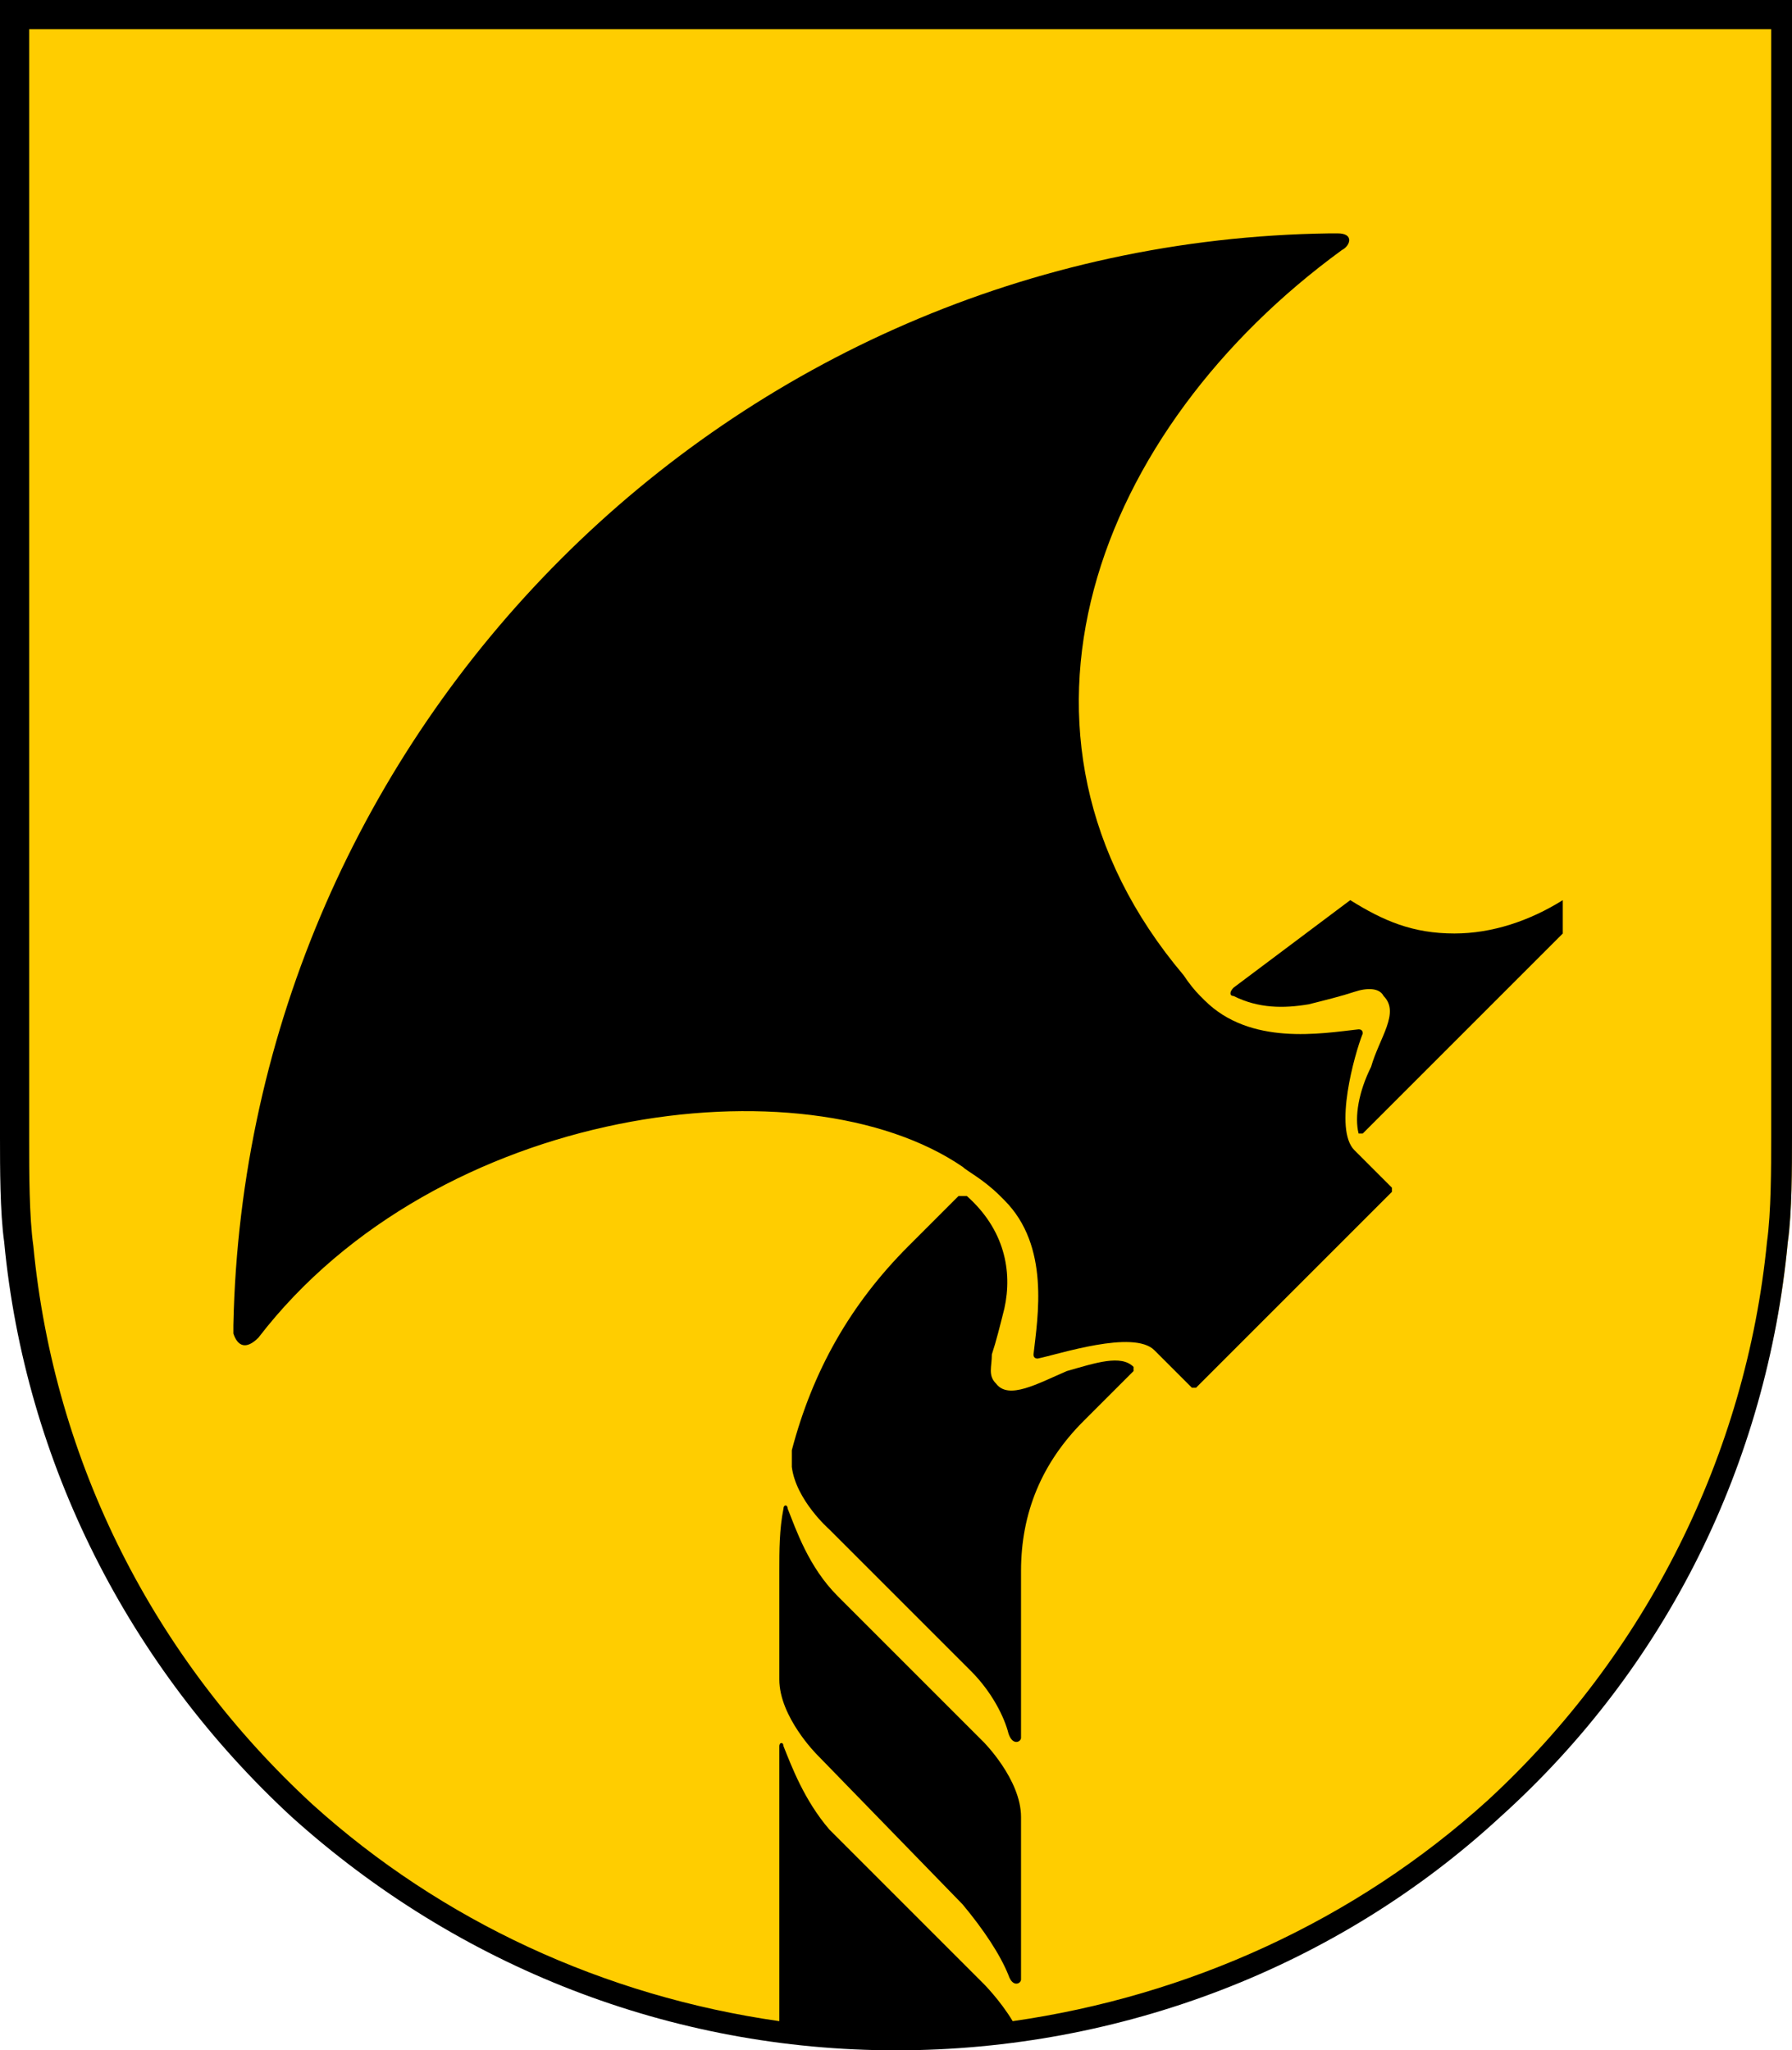
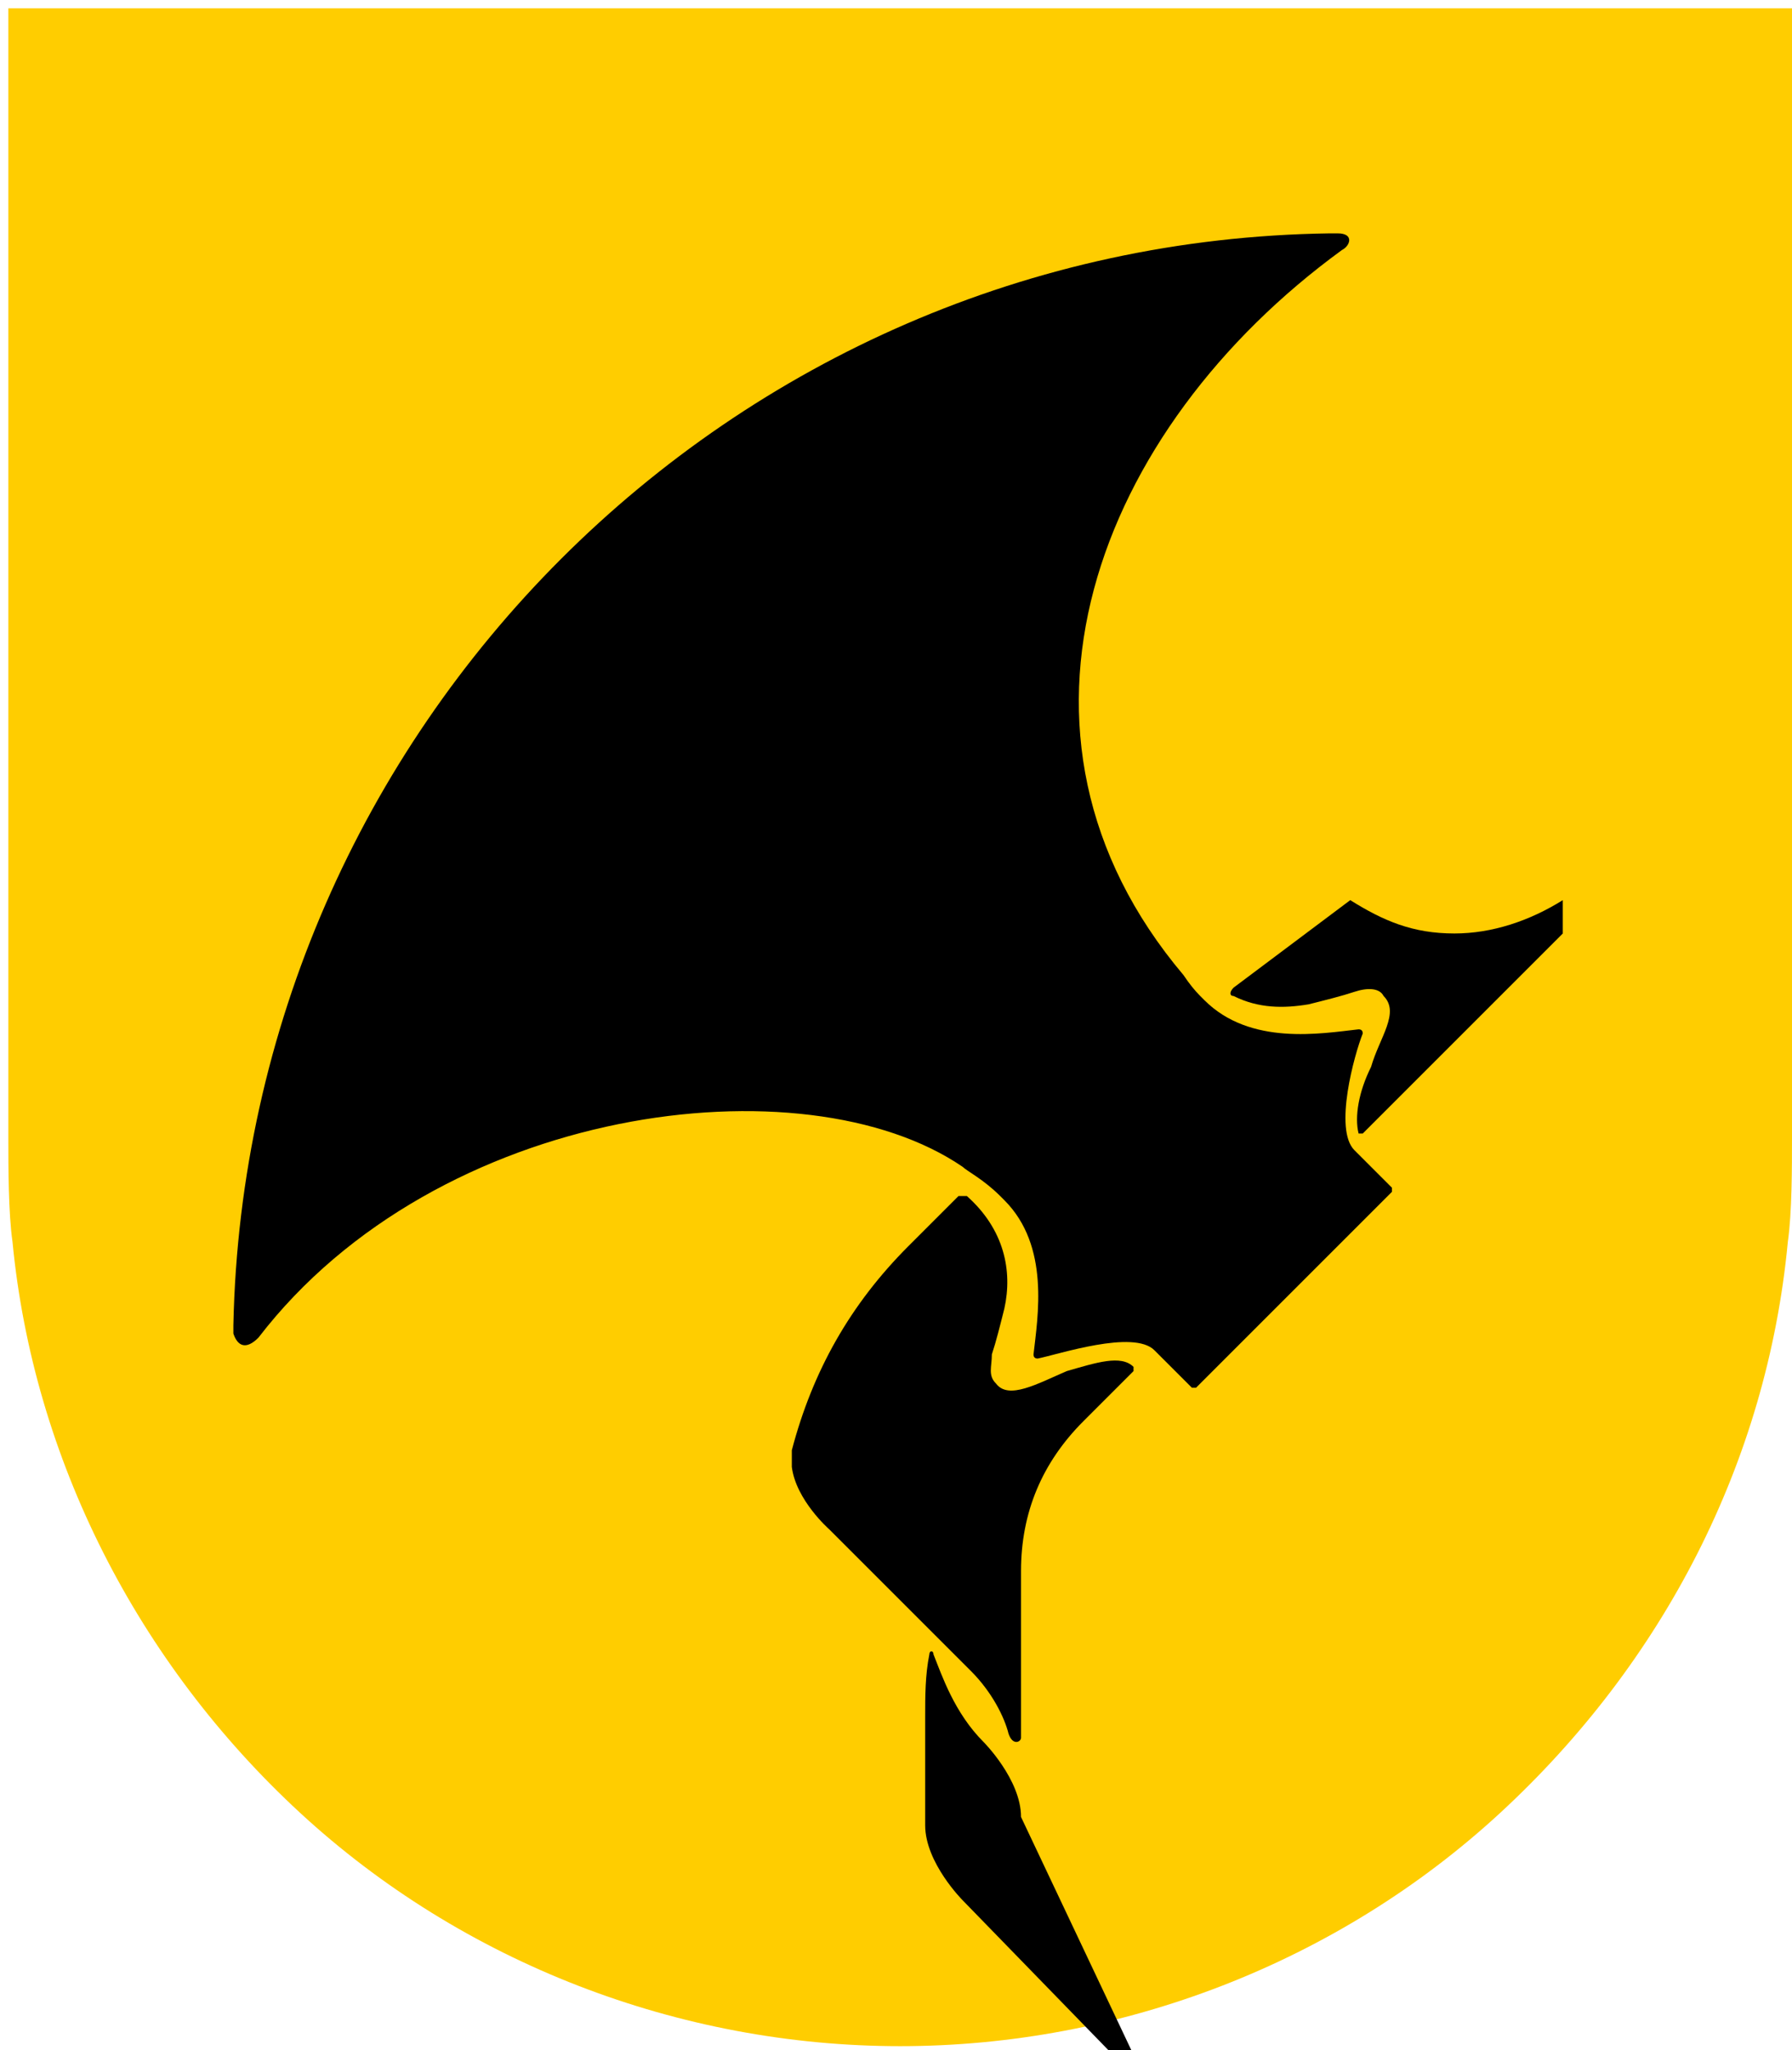
<svg xmlns="http://www.w3.org/2000/svg" viewBox="0 0 43 49.2">
  <path d="M.2.2v27.1c0 .7 0 1.8.1 2.5.5 5.2 3 10.1 6.9 13.7s9.1 5.6 14.4 5.6 10.5-2 14.4-5.6 6.4-8.4 6.9-13.7c.1-.7.1-1.8.1-2.5V.2z" style="fill:#ffcd00" />
-   <path d="M0 0v27.3c0 .7 0 1.8.1 2.5.5 5.3 3 10.2 6.9 13.8 4 3.6 9.1 5.6 14.5 5.6s10.6-2 14.5-5.6c4-3.6 6.4-8.5 6.9-13.8.1-.7.1-1.8.1-2.5V0zm42.5 27.3c0 .7 0 1.8-.1 2.5-.5 5.1-2.9 9.9-6.7 13.4-3.2 2.9-7.2 4.7-11.4 5.3-.3-.5-.7-.9-.7-.9l-3.7-3.7c-.6-.7-.9-1.5-1.1-2 0-.1-.1-.1-.1 0v6.6c-4.2-.6-8.1-2.4-11.2-5.2-3.8-3.5-6.2-8.2-6.7-13.4-.1-.7-.1-1.8-.1-2.5V.7h41.8z" />
-   <path d="M24.5 43.6c0-.9-.9-1.8-.9-1.8l-3.5-3.5c-.7-.7-1-1.6-1.2-2.1 0-.1-.1-.1-.1 0-.1.5-.1 1-.1 1.5v2.6c0 .9.9 1.8.9 1.8l3.5 3.6c.5.6.9 1.2 1.1 1.7.1.3.3.2.3.1zM25.6 32.9c-.7.3-1.4.7-1.7.3-.2-.2-.1-.4-.1-.7.1-.3.2-.7.3-1.1.2-.9 0-1.9-.9-2.7H23l-.2.2-1 1c-1.4 1.4-2.3 3-2.8 4.9v.4c.1.8.9 1.5.9 1.5l3.4 3.4c.5.5.8 1.1.9 1.5.1.3.3.2.3.1v-4q0-2.1 1.5-3.6l1.2-1.2v-.1c-.3-.3-.9-.1-1.6.1" />
+   <path d="M24.5 43.6c0-.9-.9-1.8-.9-1.8c-.7-.7-1-1.6-1.2-2.1 0-.1-.1-.1-.1 0-.1.5-.1 1-.1 1.5v2.6c0 .9.9 1.8.9 1.8l3.5 3.6c.5.6.9 1.2 1.1 1.7.1.3.3.2.3.1zM25.6 32.9c-.7.3-1.4.7-1.7.3-.2-.2-.1-.4-.1-.7.1-.3.2-.7.3-1.1.2-.9 0-1.9-.9-2.7H23l-.2.2-1 1c-1.4 1.4-2.3 3-2.8 4.9v.4c.1.8.9 1.5.9 1.5l3.4 3.4c.5.5.8 1.1.9 1.5.1.3.3.2.3.1v-4q0-2.1 1.5-3.6l1.2-1.2v-.1c-.3-.3-.9-.1-1.6.1" />
  <path d="M6.2 32.1c4.3-5.6 13.1-6.7 16.9-4.1.1.1.5.3.9.7l.1.1c1.1 1.1.8 2.8.7 3.7q0 .1.1.1c.5-.1 2.3-.7 2.8-.2l.6.6.3.3h.1l4.7-4.7v-.1l-.3-.3-.6-.6c-.5-.5 0-2.3.2-2.8q0-.1-.1-.1c-.9.1-2.6.4-3.7-.7l-.1-.1q-.2-.2-.4-.5c-4.9-5.8-2.1-13.1 3.8-17.4q4-2.8 0 0c.2-.1.3-.4-.1-.4h-.2c-14.4.2-26 11.9-26.3 26.2v.2c.1.3.3.4.6.1" />
  <path d="M29.6 23.9c.6.3 1.2.3 1.8.2.4-.1.8-.2 1.1-.3s.6-.1.7.1c.4.4-.1 1-.3 1.7-.3.6-.4 1.2-.3 1.6h.1l4.8-4.8v-.8c-.8.5-1.7.8-2.6.8-1 0-1.7-.3-2.5-.8l-2.8 2.1c-.1.1-.1.2 0 .2" />
</svg>